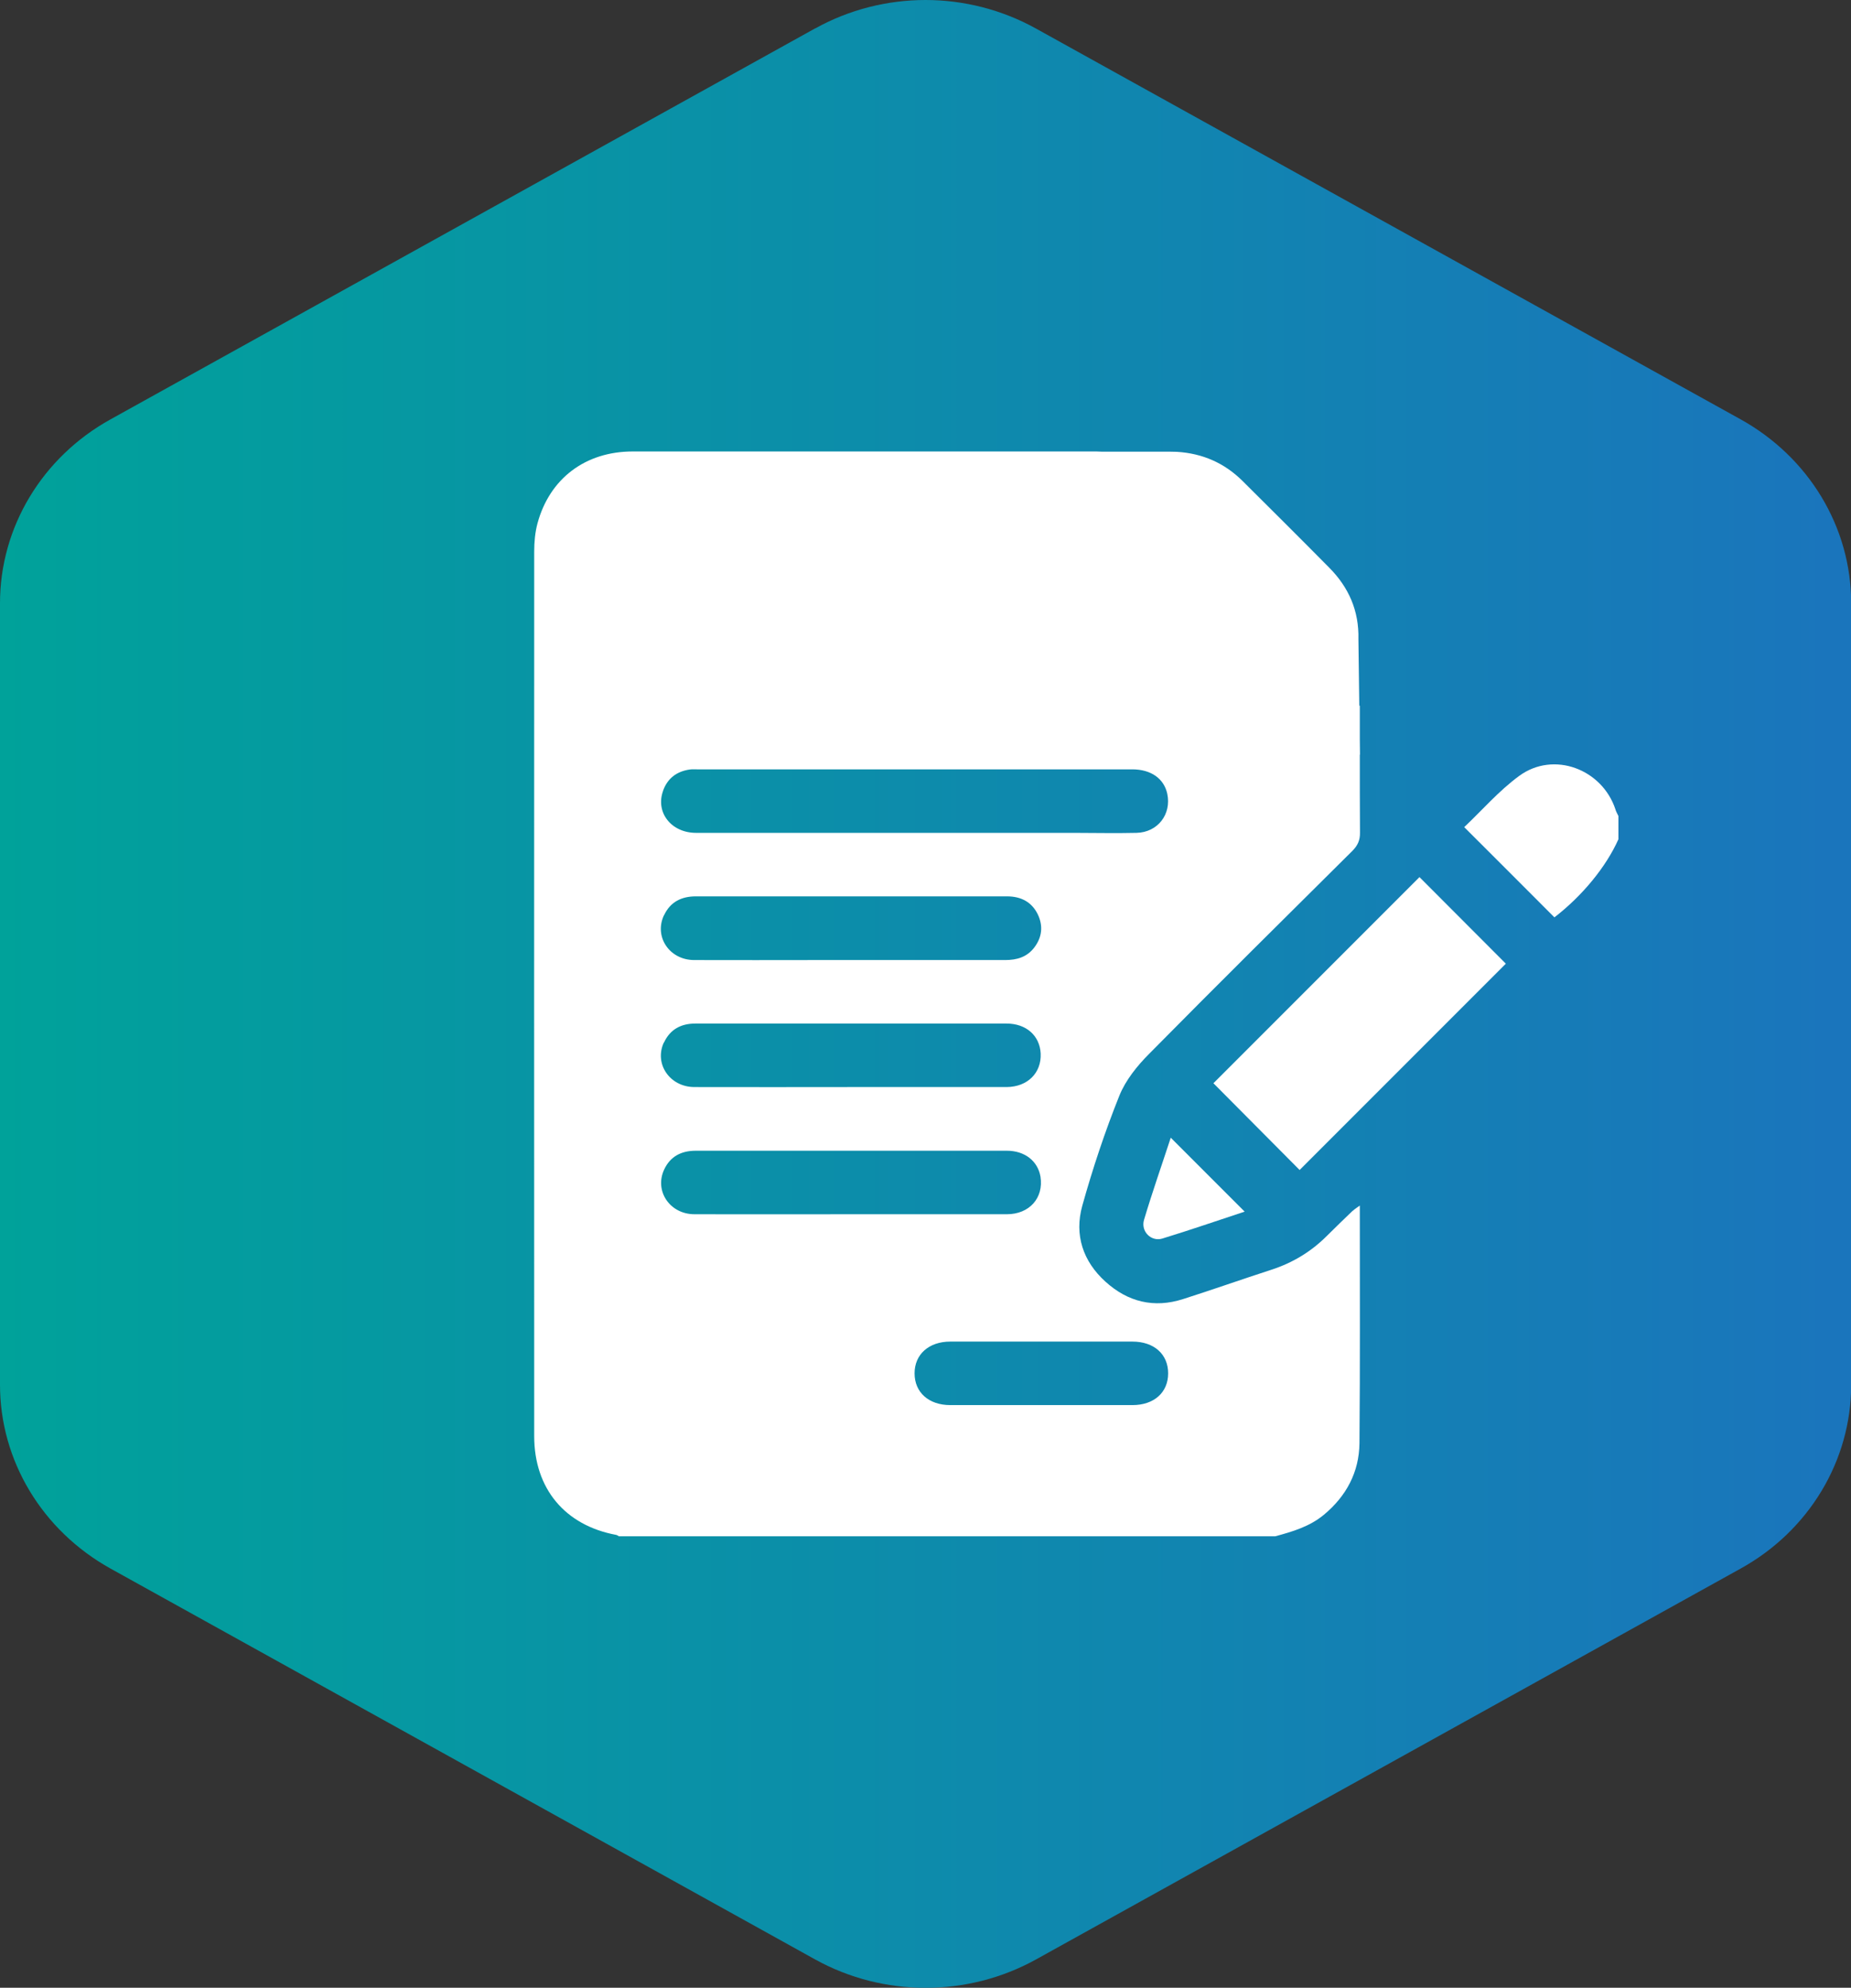
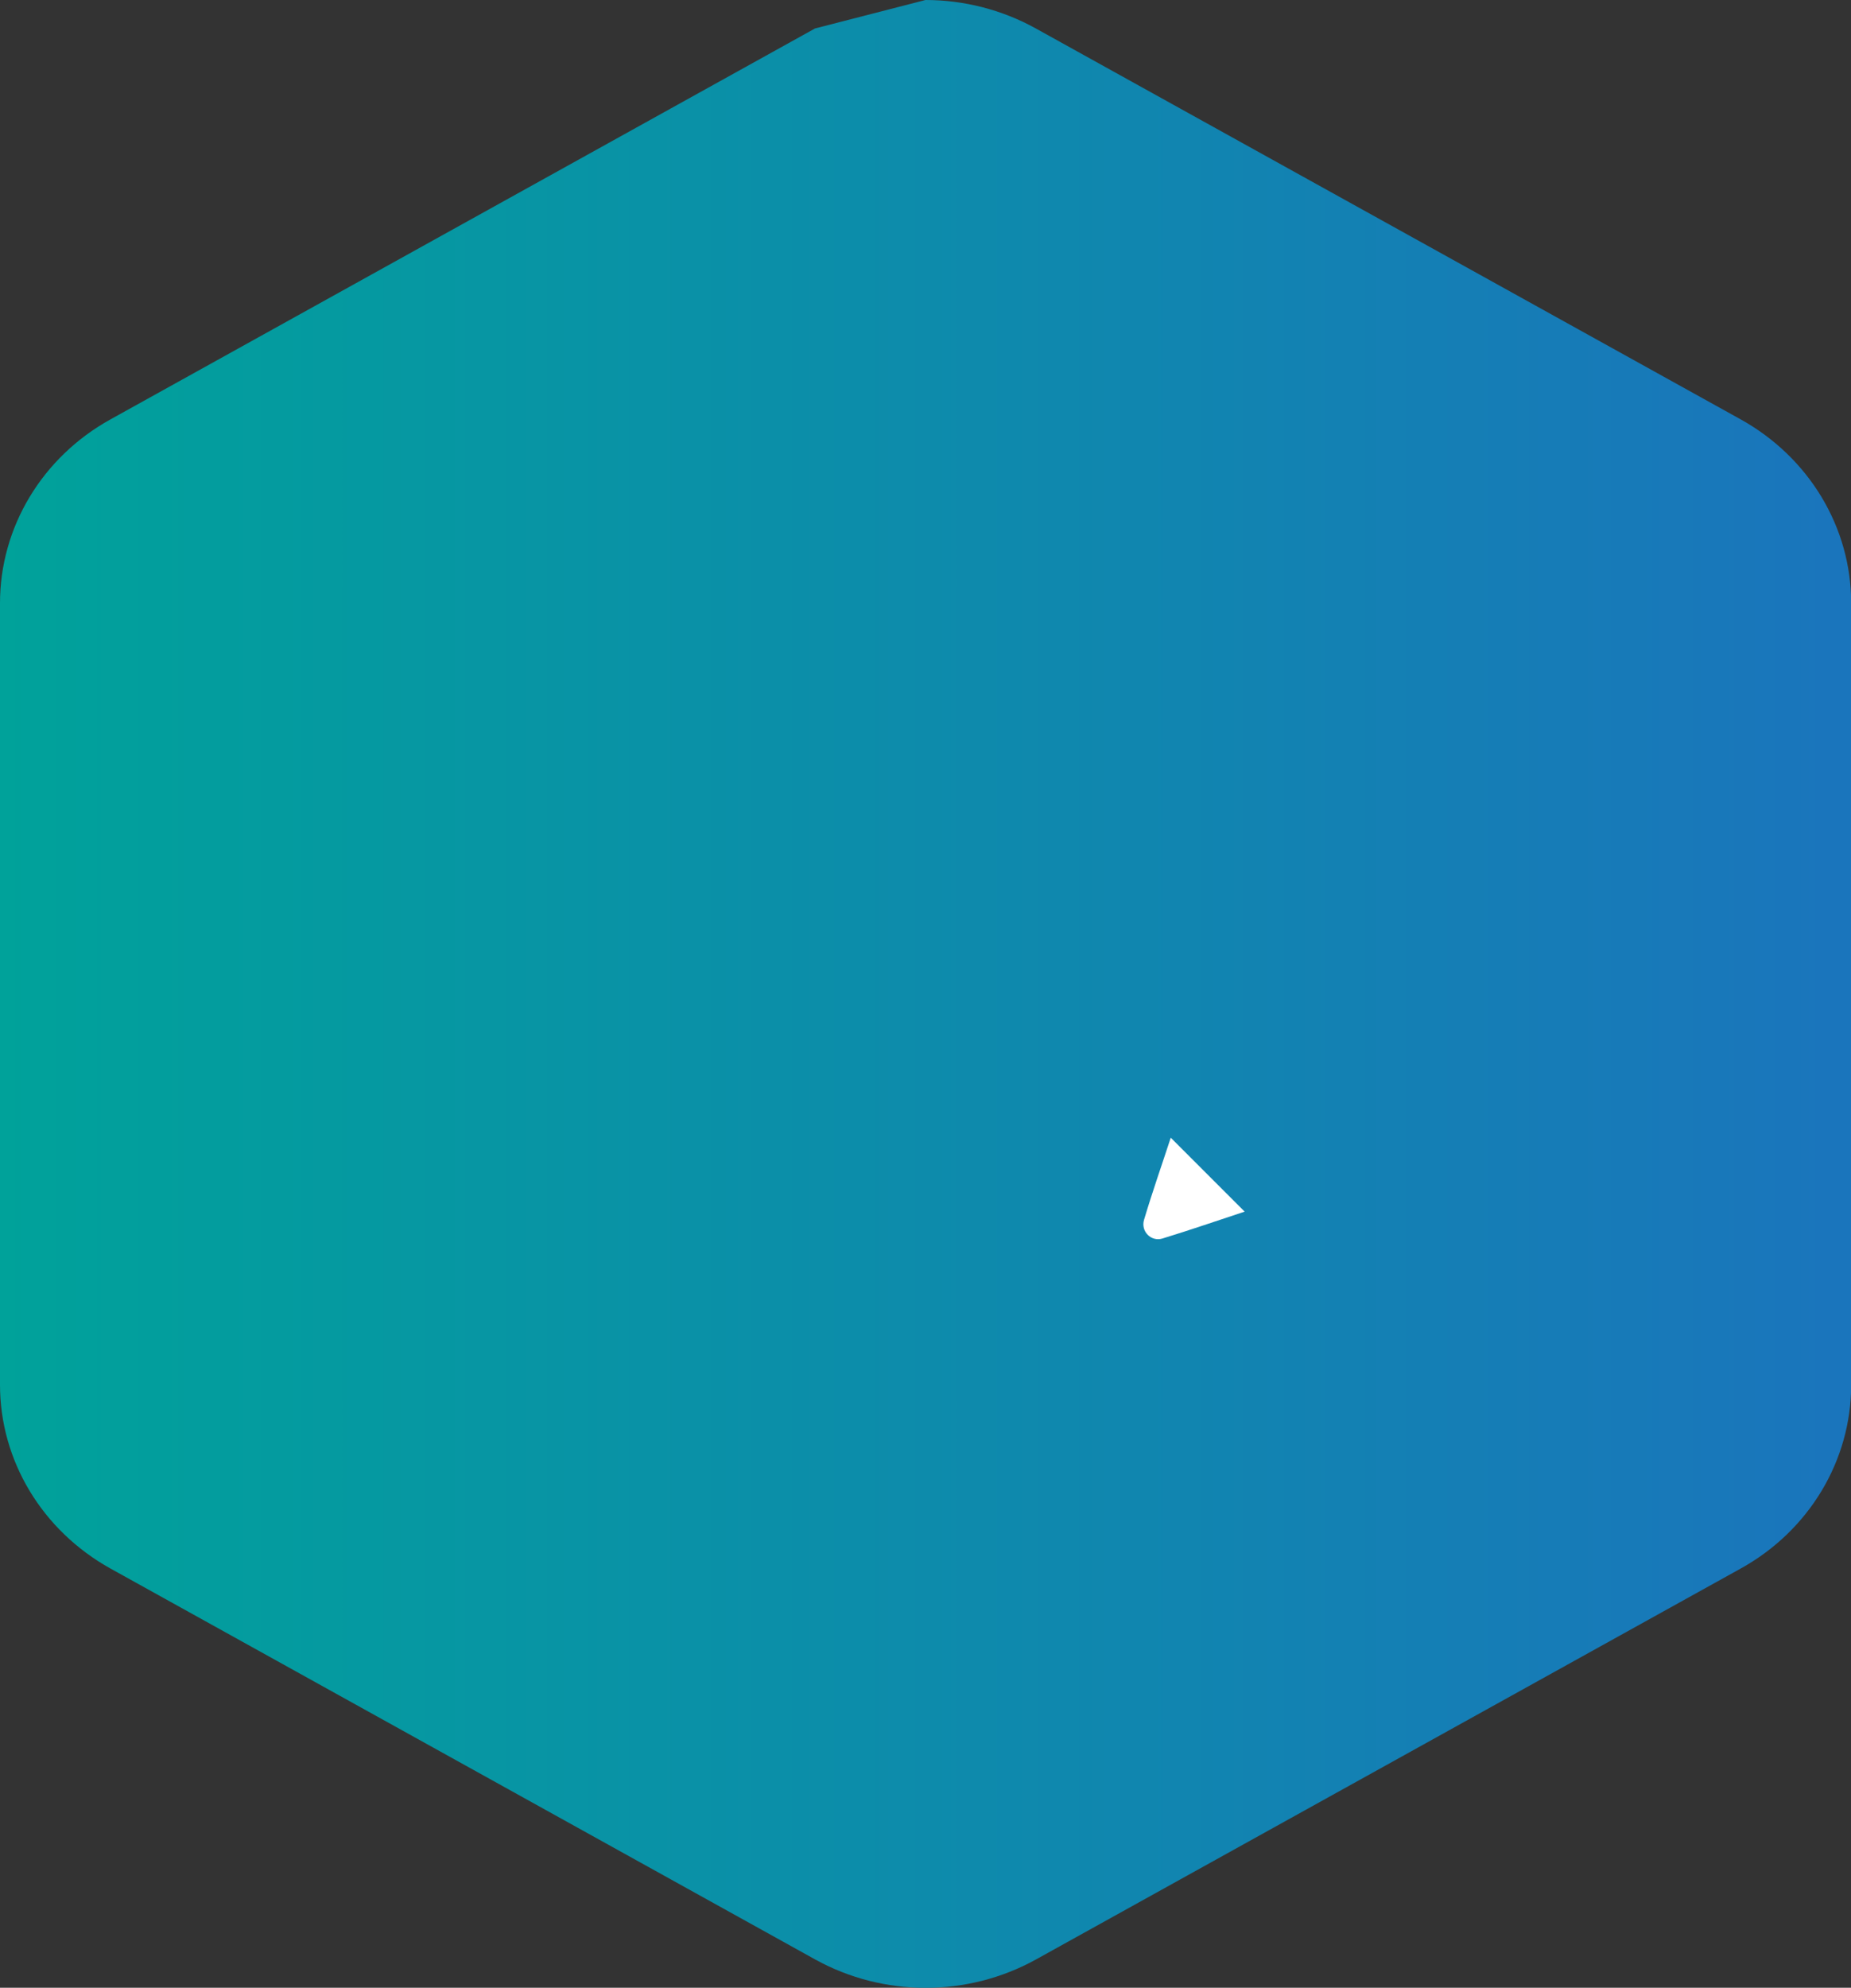
<svg xmlns="http://www.w3.org/2000/svg" id="Layer_2" viewBox="0 0 106.72 114.56">
  <rect x="0" y="0" width="106.72" height="114.56" fill="#333333" stroke="none" />
  <defs>
    <style>.cls-1{fill:#fff;}.cls-2{clip-path:url(#clippath);}.cls-3{fill:none;}.cls-4{fill:url(#linear-gradient);}</style>
    <clipPath id="clippath">
-       <path class="cls-3" d="m46.99,1.64L6.37,24.17c-3.94,2.18-6.37,6.22-6.37,10.59v45.05c0,4.37,2.43,8.4,6.37,10.59l40.63,22.53c3.94,2.18,8.79,2.18,12.73,0l40.63-22.53c3.94-2.18,6.37-6.22,6.37-10.59v-45.05c0-4.37-2.43-8.4-6.37-10.59L59.72,1.64c-1.97-1.09-4.17-1.64-6.36-1.64s-4.4.55-6.36,1.64" />
+       <path class="cls-3" d="m46.99,1.64L6.37,24.17c-3.94,2.18-6.37,6.22-6.37,10.59v45.05c0,4.37,2.43,8.4,6.37,10.59l40.63,22.53c3.94,2.18,8.79,2.18,12.73,0l40.63-22.53c3.94-2.18,6.37-6.22,6.37-10.59v-45.05c0-4.37-2.43-8.4-6.37-10.59L59.72,1.64c-1.97-1.09-4.17-1.64-6.36-1.64" />
    </clipPath>
    <linearGradient id="linear-gradient" x1="-1838.33" y1="4308.3" x2="-1836.85" y2="4308.3" gradientTransform="translate(132634.43 310899.69) scale(72.15 -72.15)" gradientUnits="userSpaceOnUse">
      <stop offset="0" stop-color="#00a29a" />
      <stop offset="1" stop-color="#1a75bc" />
    </linearGradient>
  </defs>
  <g id="Layer_1-2">
    <g class="cls-2">
      <rect class="cls-4" x="0" y="0" width="106.72" height="115.1" />
    </g>
-     <path class="cls-1" d="m77.99,69.78c-.5.48-1,.96-1.49,1.45-.91.91-1.97,1.55-3.2,1.95-1.7.55-3.39,1.15-5.09,1.69-1.68.54-3.19.16-4.47-1-1.3-1.17-1.81-2.7-1.34-4.38.6-2.15,1.31-4.28,2.14-6.35.36-.89,1.03-1.72,1.72-2.41,3.87-3.92,7.79-7.8,11.71-11.69.31-.31.45-.62.44-1.06-.01-1.49-.01-2.98-.01-4.49h.01s-.01-.86-.01-.86c0-.65,0-1.3,0-1.96h-.03l-.05-3.83c.04-1.64-.56-2.99-1.68-4.12-1.66-1.68-3.33-3.34-5-5-1.05-1.04-2.31-1.59-3.79-1.68h0c-.16,0-.33-.01-.49-.01h0s-3.87,0-3.87,0c-.09,0-.18-.01-.27-.01-8.91,0-17.83,0-26.74,0-2.73,0-4.79,1.56-5.49,4.14-.14.52-.19,1.08-.19,1.63,0,16.99-.01,33.99,0,50.98,0,3.02,1.77,5.14,4.72,5.69.06.01.11.05.16.08h37.85c1-.27,1.98-.56,2.8-1.24,1.3-1.08,2.03-2.46,2.05-4.12.04-4.54.02-9.07.02-13.7-.17.13-.3.2-.4.3Zm-39.76-24.21c.26-.72.79-1.11,1.53-1.22.14-.02.28-.01.43-.01,8.36,0,16.73,0,25.09,0,1.08,0,1.83.53,2.02,1.41.25,1.18-.55,2.22-1.77,2.25-1.22.03-2.44,0-3.66,0-3.03,0-6.06,0-9.1,0-4.21,0-8.42,0-12.64,0-1.43,0-2.35-1.18-1.9-2.42Zm.06,7.17c.36-.76,1-1.08,1.83-1.08,2.99,0,5.98,0,8.97,0,2.99,0,5.98,0,8.97,0,.8,0,1.43.32,1.78,1.05.31.66.24,1.31-.21,1.9-.42.55-1,.72-1.67.72-3.6,0-7.2,0-10.81,0-2.38,0-4.76.01-7.14,0-1.42-.01-2.31-1.35-1.73-2.58Zm-.01,7.35c.35-.76.98-1.1,1.81-1.1,2.4,0,4.8,0,7.2,0,3.58,0,7.16,0,10.74,0,1.14,0,1.92.7,1.97,1.73.05,1.11-.75,1.92-1.96,1.93-2.99,0-5.98,0-8.97,0-3.01,0-6.02.01-9.03,0-1.42,0-2.33-1.33-1.77-2.56Zm1.76,9.89c-1.42,0-2.32-1.34-1.75-2.57.35-.76.99-1.09,1.82-1.09,2.99,0,5.98,0,8.97,0s5.98,0,8.97,0c1.04,0,1.79.6,1.94,1.5.19,1.22-.64,2.16-1.94,2.16-2.99,0-5.98,0-8.97,0-3.01,0-6.02.01-9.03,0Zm25.25,11c-3.5,0-7,0-10.5,0-1.24,0-2.06-.73-2.06-1.83,0-1.09.82-1.83,2.06-1.83,1.77,0,3.54,0,5.31,0s3.46,0,5.19,0c1.25,0,2.06.73,2.06,1.83,0,1.1-.81,1.83-2.06,1.83Z" />
-     <path class="cls-1" d="m93.14,46.65c-.77-2.33-3.56-3.38-5.54-1.94-1.18.86-2.16,2-3.18,2.96,1.78,1.78,3.49,3.48,5.2,5.2,1.61-1.24,2.98-2.91,3.69-4.5v-1.34c-.06-.12-.13-.25-.17-.37Z" />
-     <path class="cls-1" d="m69.96,62.43c1.64,1.65,3.34,3.36,4.97,5,3.95-3.95,7.95-7.95,11.89-11.89-1.66-1.66-3.37-3.38-4.98-4.99-3.97,3.97-7.98,7.98-11.88,11.88Z" />
    <path class="cls-1" d="m67.02,71.38c1.6-.49,3.19-1.04,4.74-1.55-1.43-1.43-2.83-2.83-4.26-4.26-.5,1.53-1.06,3.12-1.54,4.73-.2.67.41,1.28,1.06,1.08Z" />
  </g>
</svg>